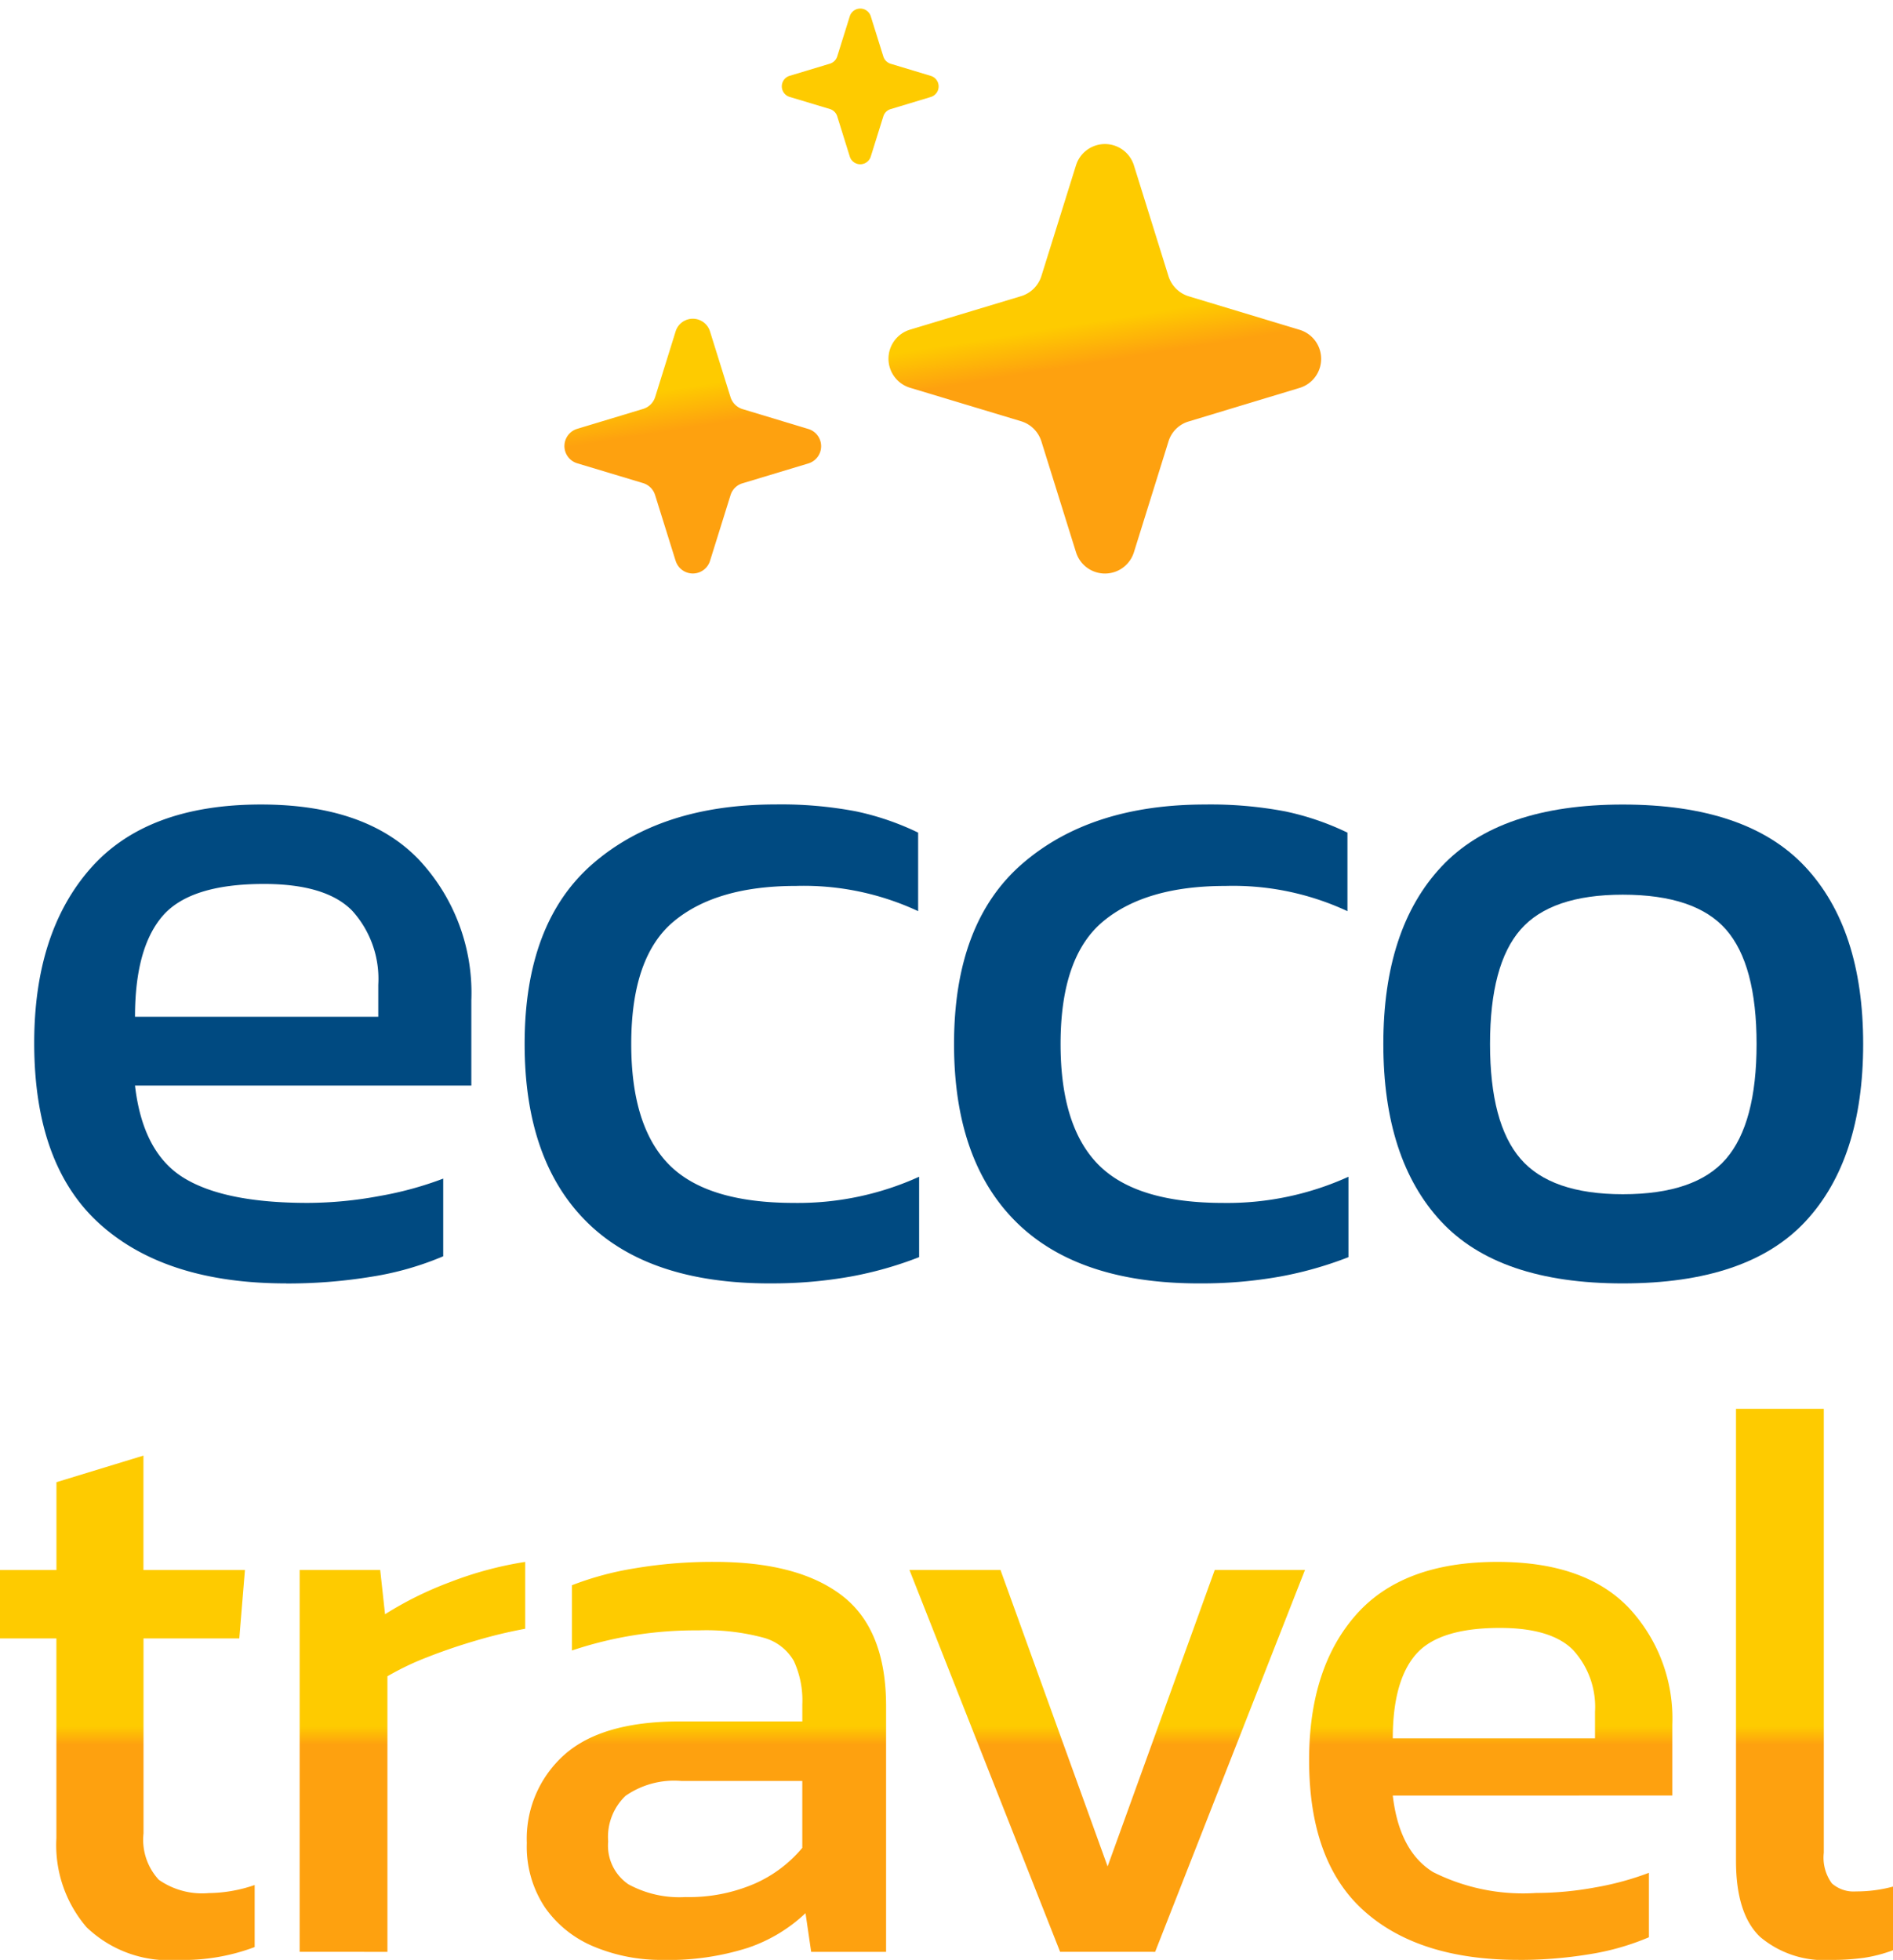
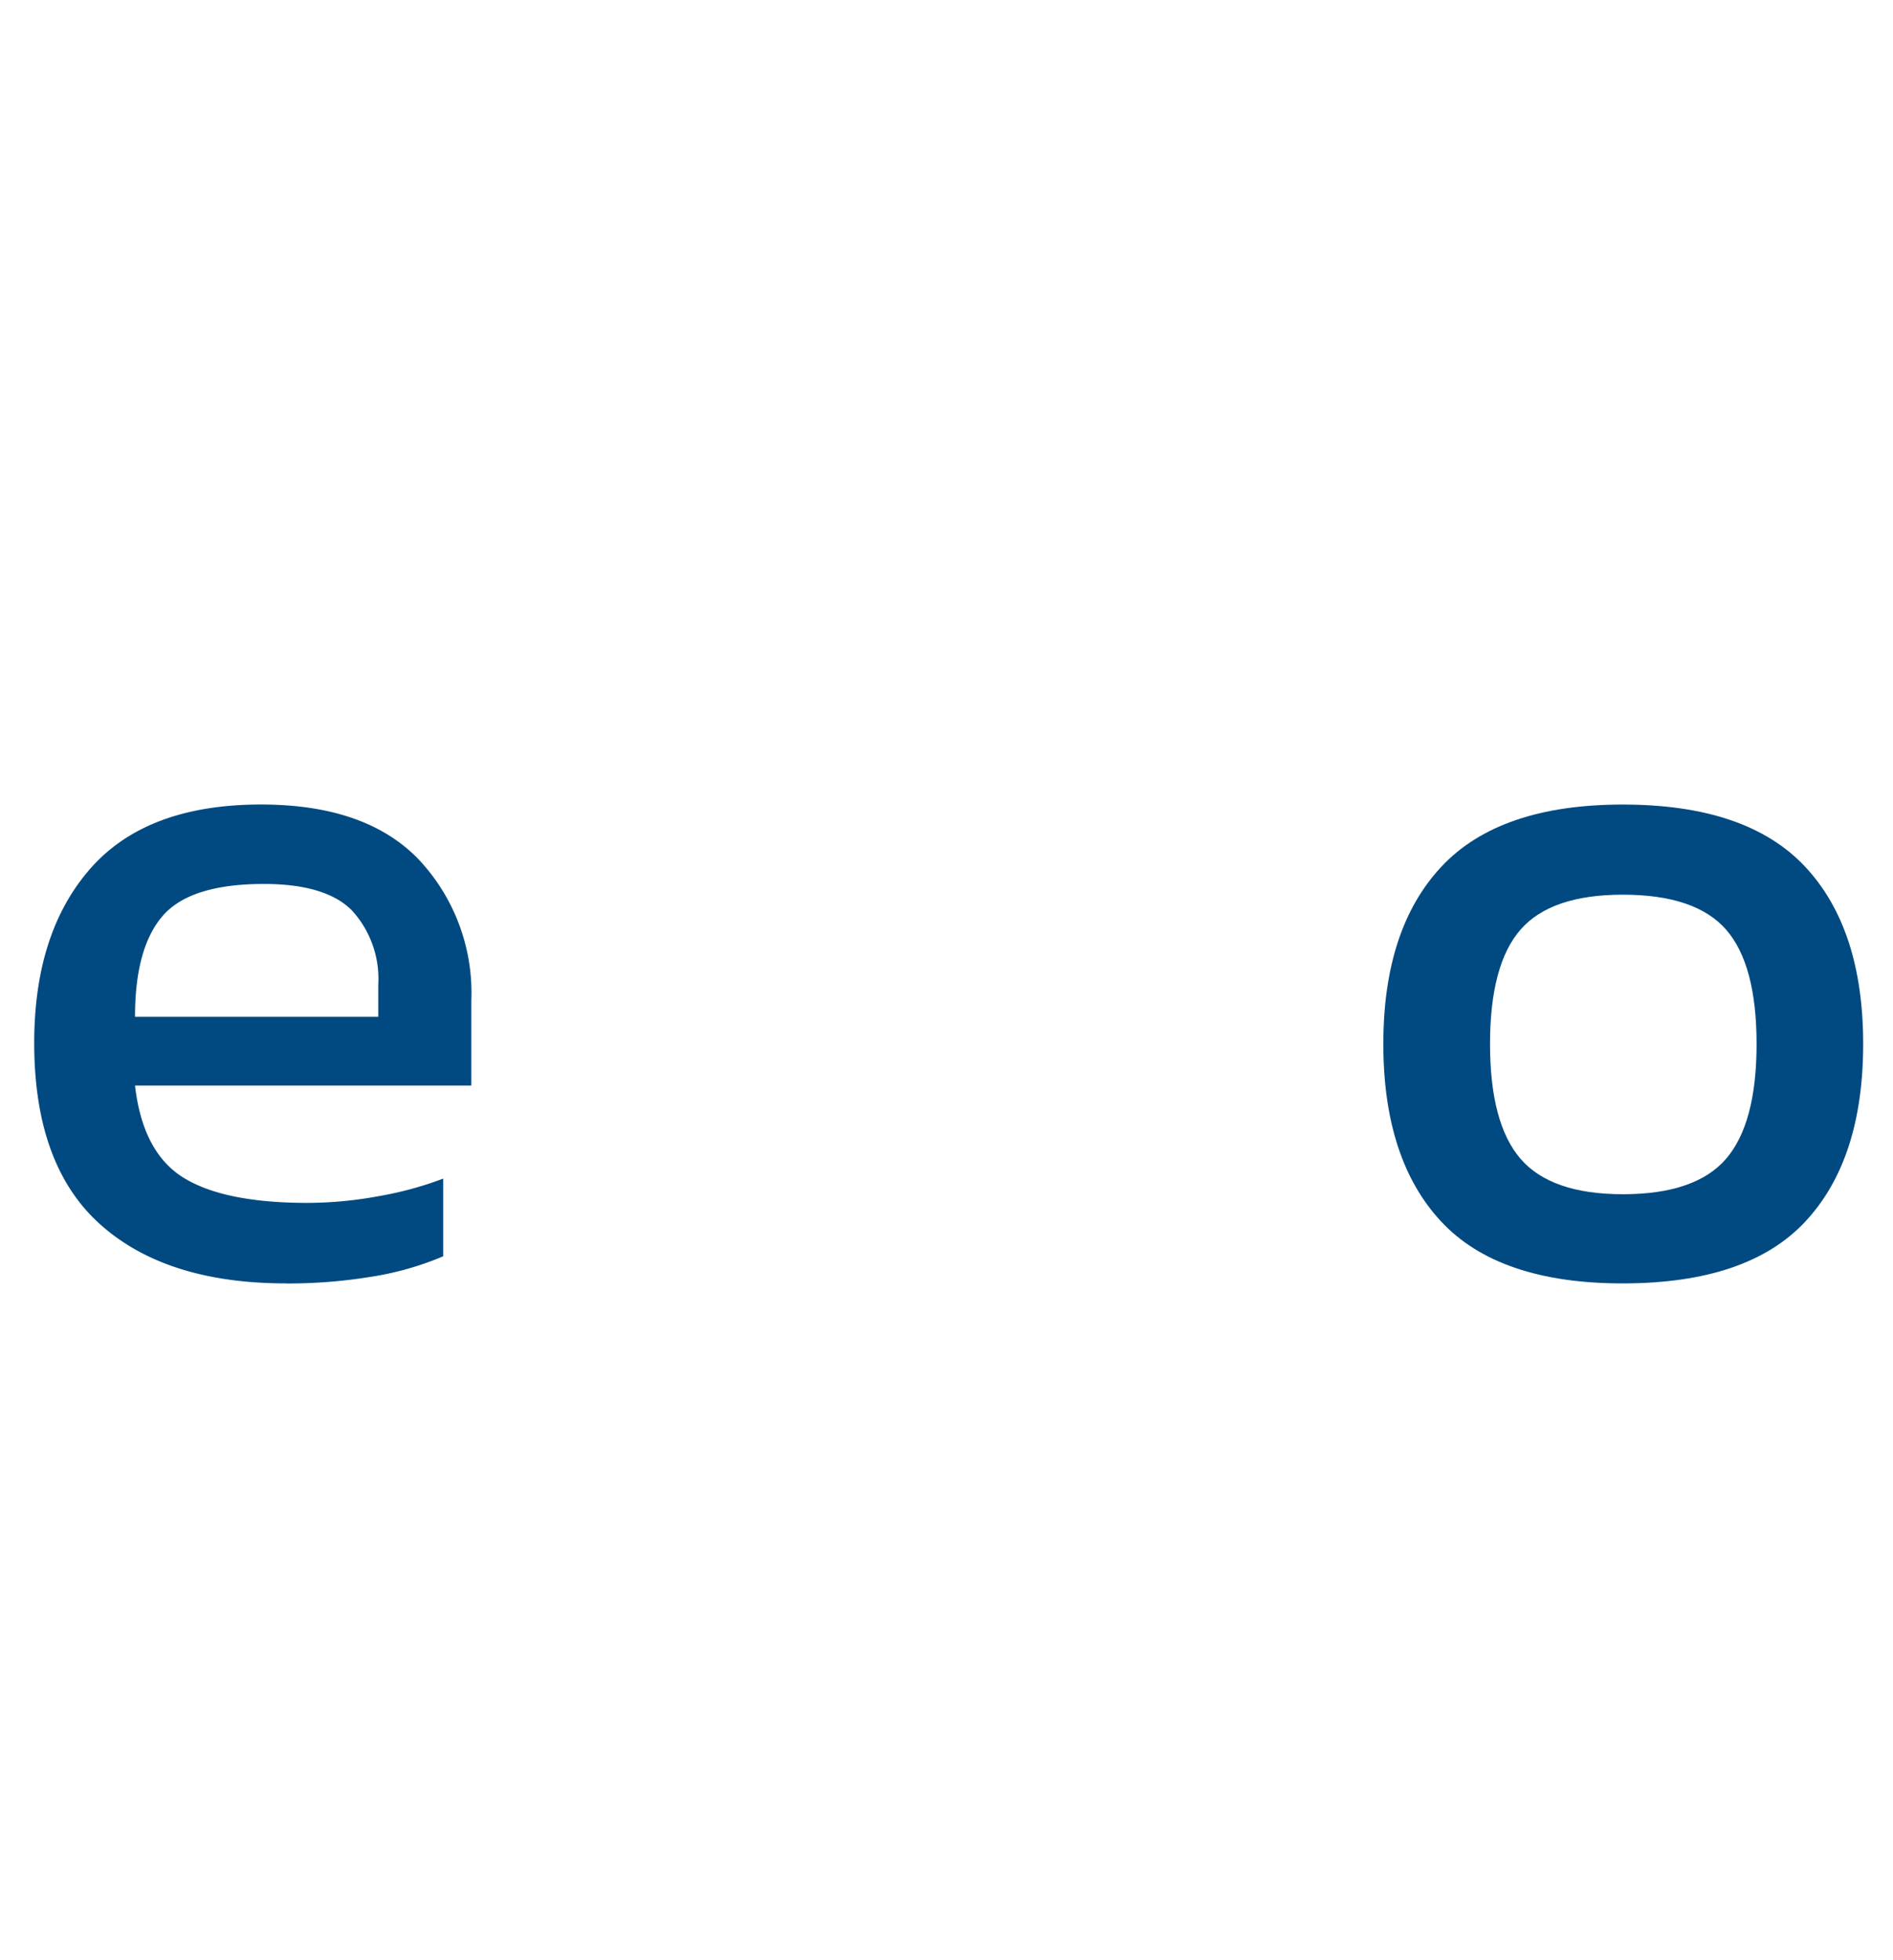
<svg xmlns="http://www.w3.org/2000/svg" xmlns:xlink="http://www.w3.org/1999/xlink" width="110.672" height="114.562" viewBox="0 0 110.672 114.562">
  <defs>
    <linearGradient id="a" x1="0.5" y1="0.597" x2="0.515" y2="0.667" gradientUnits="objectBoundingBox">
      <stop offset="0" stop-color="#fecb00" />
      <stop offset="1" stop-color="#fea10f" />
    </linearGradient>
    <linearGradient id="b" x1="0.504" y1="0.576" x2="0.504" y2="0.609" xlink:href="#a" />
  </defs>
  <g transform="translate(0 0.5)">
    <g transform="translate(33)">
-       <path d="M29.906,31.775,27.884,25.3a1.787,1.787,0,0,0-1.173-1.173l-6.5-1.96a1.774,1.774,0,0,1,0-3.4l6.5-1.96a1.784,1.784,0,0,0,1.173-1.173l2.022-6.468a1.774,1.774,0,0,1,3.387,0l2.021,6.477a1.79,1.79,0,0,0,1.173,1.173l6.486,1.96a1.774,1.774,0,0,1,0,3.4L36.5,24.134A1.754,1.754,0,0,0,35.315,25.3l-2.021,6.477a1.773,1.773,0,0,1-3.387,0ZM6.5,32.283,5.3,28.44a1.06,1.06,0,0,0-.7-.7L.748,26.581a1.052,1.052,0,0,1,0-2.015L4.606,23.4a1.06,1.06,0,0,0,.7-.7L6.5,18.87a1.052,1.052,0,0,1,2.009,0l1.2,3.842a1.06,1.06,0,0,0,.7.7l3.848,1.163a1.052,1.052,0,0,1,0,2.015L10.411,27.75a1.039,1.039,0,0,0-.7.69l-1.2,3.843a1.052,1.052,0,0,1-2.009,0ZM16.681,8.65,15.948,6.3a.647.647,0,0,0-.425-.426l-2.359-.71a.644.644,0,0,1,0-1.232l2.359-.711a.646.646,0,0,0,.425-.425L16.681.453a.643.643,0,0,1,1.228,0L18.643,2.8a.647.647,0,0,0,.425.426l2.352.71a.644.644,0,0,1,0,1.232l-2.349.71a.634.634,0,0,0-.428.423L17.909,8.65a.643.643,0,0,1-1.228,0Z" transform="translate(0 0)" stroke="rgba(0,0,0,0)" stroke-miterlimit="10" stroke-width="1" fill="url(#a)" />
-     </g>
+       </g>
    <g transform="translate(2 46.527)">
      <path d="M14.733,183.186q-7.027,0-10.88-3.456T0,169.133q0-6.46,3.287-10.2t9.973-3.74q6.119,0,9.208,3.2a11.381,11.381,0,0,1,3.088,8.244v4.986H5.893q.453,3.91,2.833,5.383t7.253,1.474a23.159,23.159,0,0,0,4.193-.4,20.356,20.356,0,0,0,3.74-1.02V181.6a17.681,17.681,0,0,1-4.165,1.19,30.192,30.192,0,0,1-5.015.4M5.893,167.6H20.115v-1.87a5.925,5.925,0,0,0-1.53-4.335q-1.53-1.557-5.156-1.558-4.307,0-5.921,1.87T5.893,167.6" transform="translate(0 -155.194)" fill="#004a81" />
-       <path d="M80.448,183.186q-7.084,0-10.71-3.6t-3.626-10.4q0-7.083,3.995-10.54t10.681-3.457a23.407,23.407,0,0,1,4.675.4,15.806,15.806,0,0,1,3.655,1.247v4.59a15.829,15.829,0,0,0-7.14-1.474q-4.647,0-7.14,2.068t-2.493,7.169q0,4.816,2.21,7.054t7.31,2.238a17.119,17.119,0,0,0,7.31-1.53v4.7a21.7,21.7,0,0,1-3.995,1.133,25.913,25.913,0,0,1-4.731.4" transform="translate(-37.44 -155.194)" fill="#004a81" />
-       <path d="M138.331,183.186q-7.084,0-10.709-3.6T124,169.19q0-7.083,3.995-10.54t10.681-3.457a23.407,23.407,0,0,1,4.675.4A15.805,15.805,0,0,1,147,156.837v4.59a15.829,15.829,0,0,0-7.14-1.474q-4.647,0-7.139,2.068t-2.493,7.169q0,4.816,2.21,7.054t7.31,2.238a17.119,17.119,0,0,0,7.31-1.53v4.7a21.7,21.7,0,0,1-3.995,1.133,25.913,25.913,0,0,1-4.731.4" transform="translate(-70.223 -155.194)" fill="#004a81" />
      <path d="M195.873,183.186q-7.254,0-10.624-3.627t-3.371-10.369q0-6.742,3.4-10.369t10.6-3.626q7.253,0,10.653,3.626t3.4,10.369q0,6.744-3.371,10.369t-10.681,3.627m0-5.213q4.25,0,6.035-2.069t1.785-6.714q0-4.647-1.785-6.686t-6.035-2.04q-4.194,0-5.978,2.04t-1.785,6.686q0,4.647,1.785,6.714t5.978,2.069" transform="translate(-103.003 -155.194)" fill="#004a81" />
    </g>
    <g transform="translate(0 81.849)">
-       <path d="M11.558-1.487A6.941,6.941,0,0,1,6.213-3.395,7.361,7.361,0,0,1,4.447-8.6V-20.278H1.15v-4h3.3v-5.133l5.086-1.554v6.687h5.934l-.33,4h-5.6v11.4a3.445,3.445,0,0,0,.895,2.708,4.423,4.423,0,0,0,2.92.777,8.492,8.492,0,0,0,2.684-.471v3.626A11.8,11.8,0,0,1,11.558-1.487Zm7.111-.471V-24.281h4.709l.283,2.59a20.563,20.563,0,0,1,3.815-1.884,21.125,21.125,0,0,1,4.38-1.177v3.909a27.359,27.359,0,0,0-2.849.683q-1.531.447-2.9.989A15.954,15.954,0,0,0,23.8-18.065V-1.958Zm21.193.471a10.145,10.145,0,0,1-3.932-.754,6.536,6.536,0,0,1-2.9-2.284A6.4,6.4,0,0,1,31.95-8.316a6.578,6.578,0,0,1,2.19-5.157q2.19-1.954,6.758-1.954h7.158v-.989a5.506,5.506,0,0,0-.494-2.543,2.922,2.922,0,0,0-1.79-1.366,12.894,12.894,0,0,0-3.791-.424,22.672,22.672,0,0,0-7.394,1.177v-3.815a18.092,18.092,0,0,1,3.673-.989,27.23,27.23,0,0,1,4.662-.377q4.9,0,7.465,1.978t2.567,6.452V-1.958h-4.38l-.33-2.261a9.156,9.156,0,0,1-3.367,2.025A15.243,15.243,0,0,1,39.862-1.487Zm1.366-3.673a9.7,9.7,0,0,0,4.027-.777,7.613,7.613,0,0,0,2.8-2.1v-3.909H40.992a4.98,4.98,0,0,0-3.273.871A3.321,3.321,0,0,0,36.706-8.41a2.736,2.736,0,0,0,1.177,2.5A6.206,6.206,0,0,0,41.228-5.161Zm21.9,3.2L54.32-24.281h5.322L65.905-6.95l6.264-17.331h5.275L68.684-1.958Zm26.8.471q-5.84,0-9.042-2.873t-3.2-8.807q0-5.369,2.731-8.477T88.7-24.752q5.086,0,7.653,2.661a9.461,9.461,0,0,1,2.567,6.852v4.144H82.577q.377,3.25,2.355,4.474A11.7,11.7,0,0,0,90.959-5.4a19.221,19.221,0,0,0,3.485-.33,16.951,16.951,0,0,0,3.108-.848v3.768a14.753,14.753,0,0,1-3.461.989A25.063,25.063,0,0,1,89.923-1.487ZM82.577-14.438H94.4v-1.554a4.922,4.922,0,0,0-1.272-3.6q-1.272-1.3-4.286-1.3-3.579,0-4.921,1.554T82.577-14.438ZM108.2-1.487a5.8,5.8,0,0,1-4.144-1.342q-1.413-1.342-1.413-4.45V-33.7h5.133V-7.751a2.55,2.55,0,0,0,.471,1.79,1.919,1.919,0,0,0,1.413.471,8.2,8.2,0,0,0,2.166-.283v3.72a8.436,8.436,0,0,1-1.719.447A13.638,13.638,0,0,1,108.2-1.487Z" transform="translate(-1.15 33.7)" fill="url(#b)" />
-     </g>
+       </g>
  </g>
</svg>